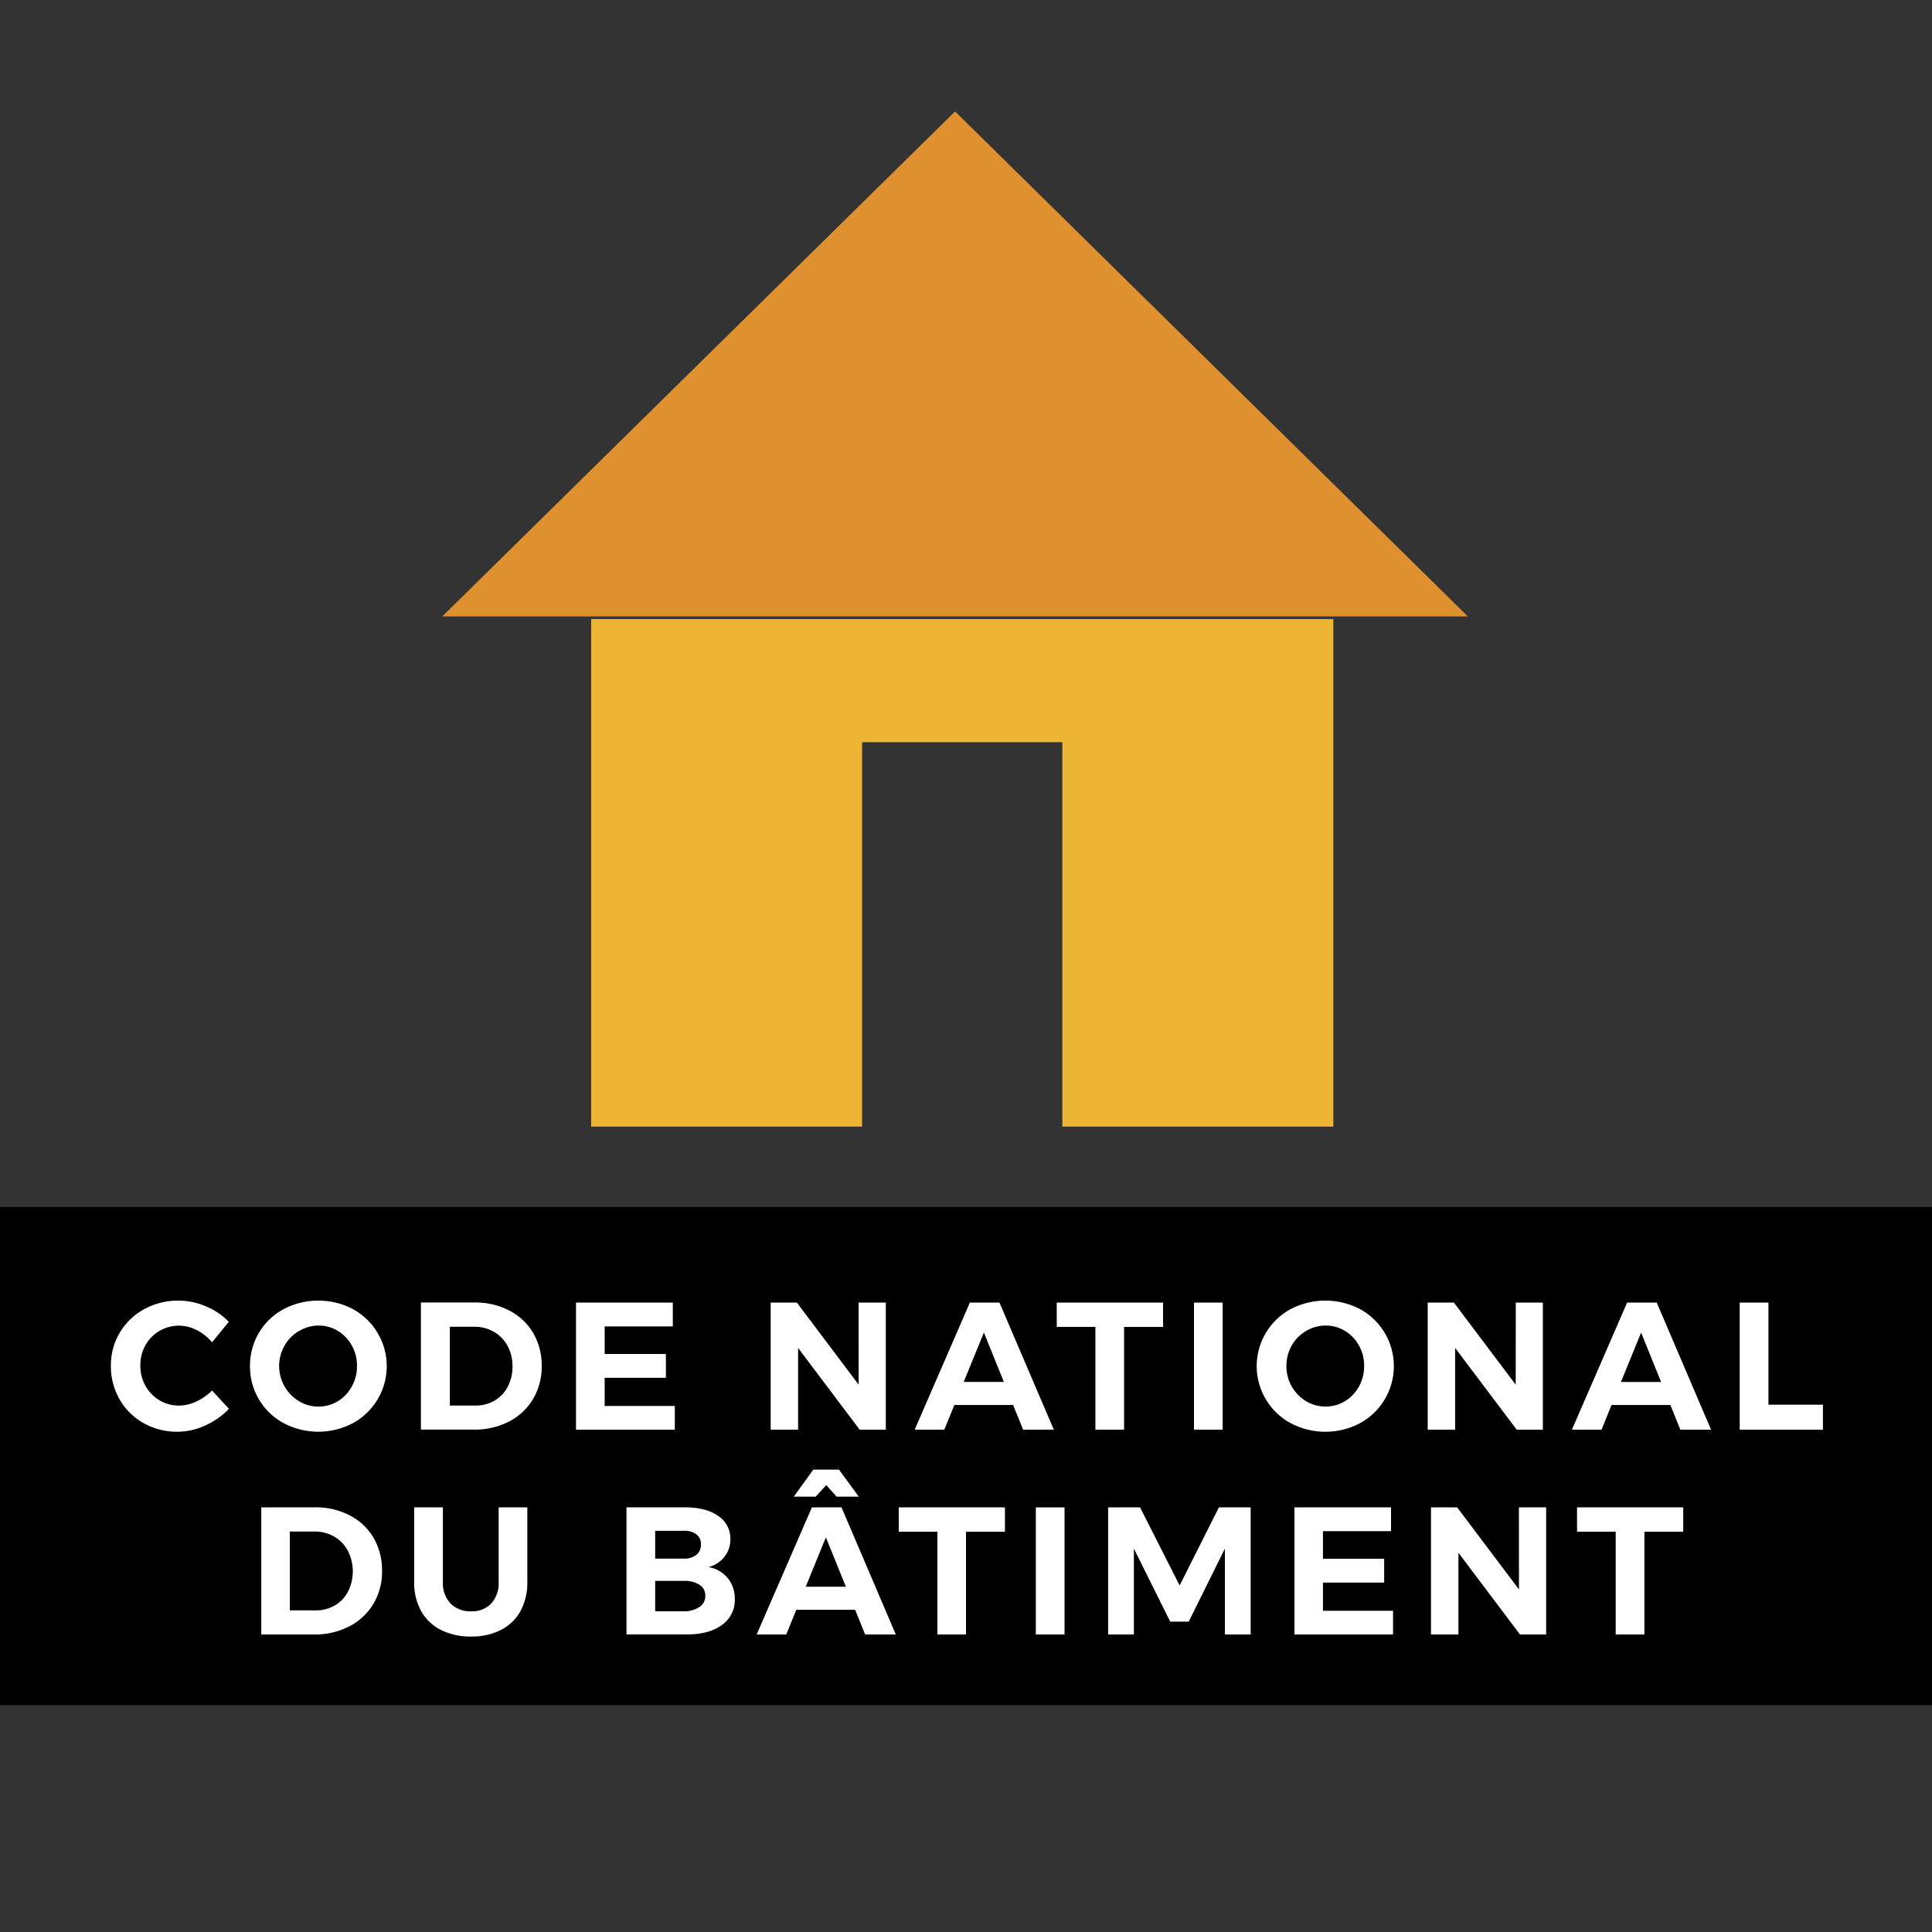
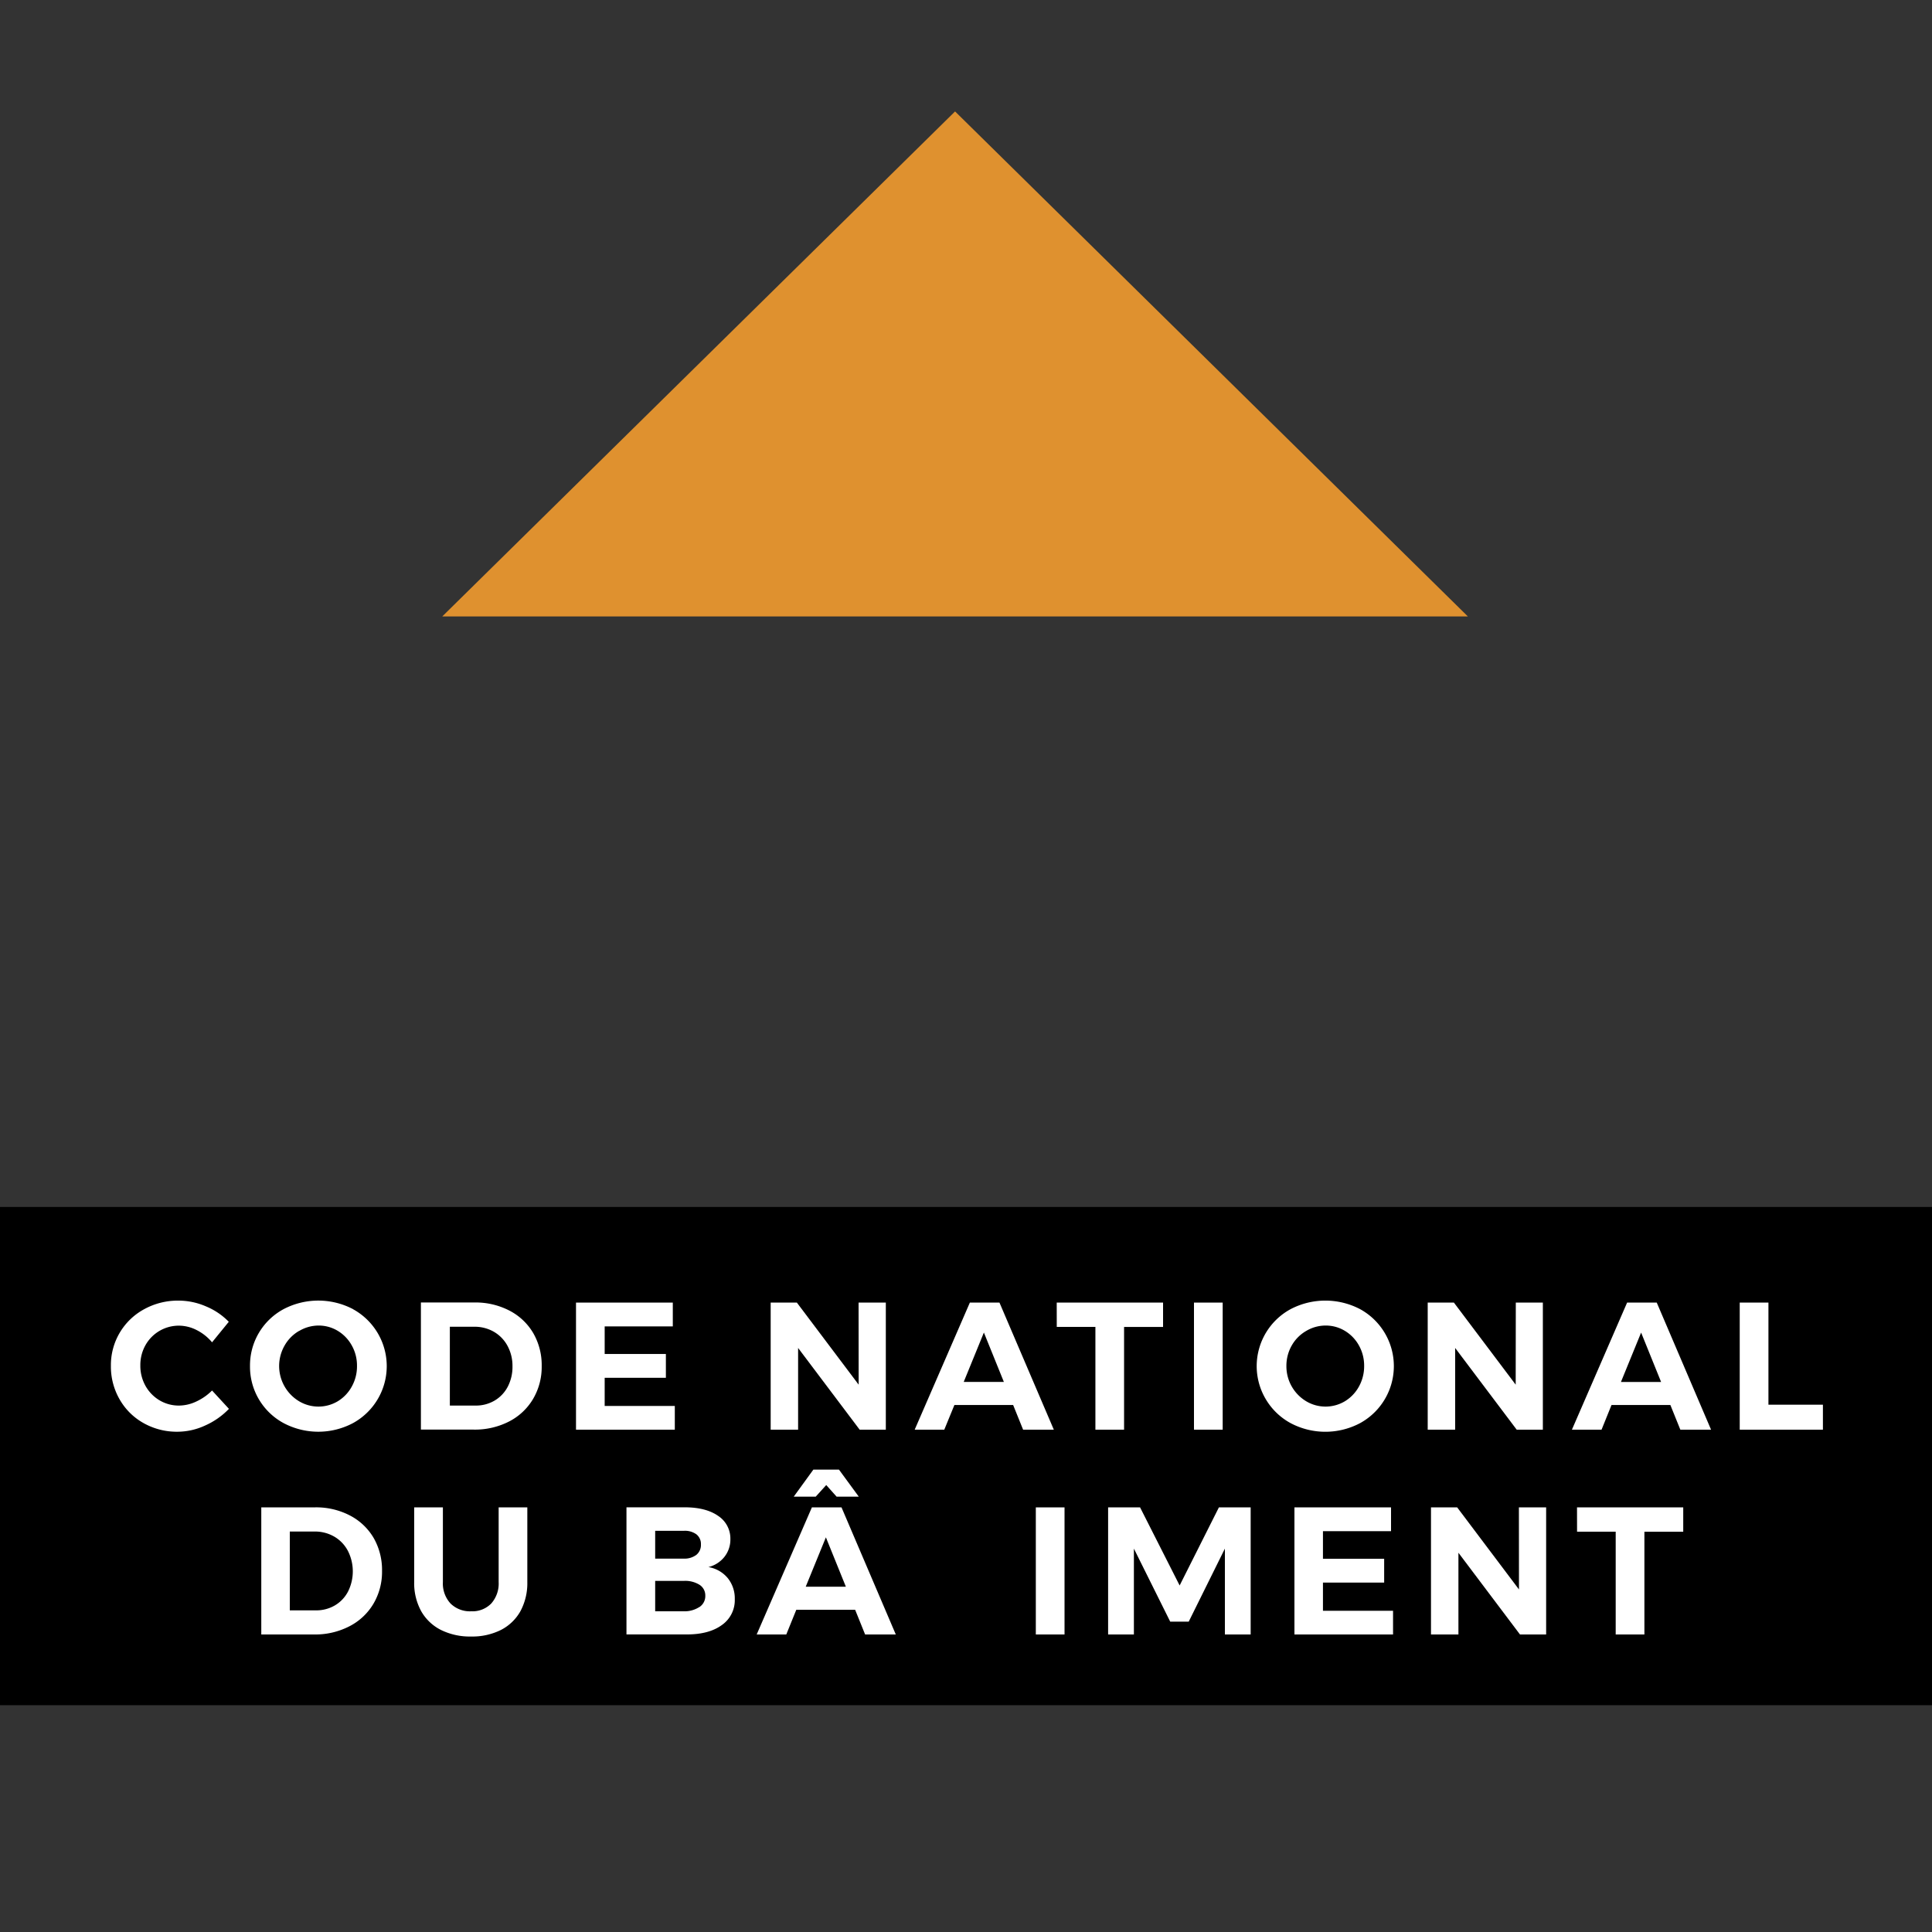
<svg xmlns="http://www.w3.org/2000/svg" id="Layer_1" data-name="Layer 1" viewBox="0 0 500 500">
  <rect x="0" y="0" width="500" height="500" fill="#333333" stroke="none" />
  <defs>
    <style>.cls-1{fill:#fff;}.cls-2{fill:#ecb634;}.cls-3{fill:#df912f;}</style>
  </defs>
  <rect y="312.36" width="500" height="128.94" />
  <path class="cls-1" d="M50.91,344.23a10.18,10.18,0,0,0-4.58-1.15,9.89,9.89,0,0,0-8.7,5.08,10.46,10.46,0,0,0-1.31,5.22,10.61,10.61,0,0,0,1.31,5.24,10.05,10.05,0,0,0,3.62,3.76,9.71,9.71,0,0,0,5.08,1.38,10.56,10.56,0,0,0,4.49-1.06,14,14,0,0,0,4.06-2.84l4.37,4.75a19.56,19.56,0,0,1-6.18,4.32,17.12,17.12,0,0,1-7.12,1.6,17.51,17.51,0,0,1-8.79-2.23,16.25,16.25,0,0,1-6.2-6.14,17,17,0,0,1-2.26-8.69,16.43,16.43,0,0,1,8.63-14.66,18.08,18.08,0,0,1,8.9-2.21,17.81,17.81,0,0,1,7.05,1.48,17.58,17.58,0,0,1,5.93,4l-4.33,5.31A12.51,12.51,0,0,0,50.91,344.23Z" />
  <path class="cls-1" d="M91.35,338.81a16.81,16.81,0,0,1,0,29.49,19.18,19.18,0,0,1-17.95,0,16.58,16.58,0,0,1-8.7-14.78,16.52,16.52,0,0,1,8.68-14.71,19.37,19.37,0,0,1,18,0Zm-14,5.66a10.12,10.12,0,0,0-3.71,3.78,10.64,10.64,0,0,0,3.74,14.38,9.77,9.77,0,0,0,10.06,0,10.1,10.1,0,0,0,3.61-3.81,10.74,10.74,0,0,0,1.34-5.33,10.57,10.57,0,0,0-1.34-5.27,10.09,10.09,0,0,0-3.61-3.78,9.5,9.5,0,0,0-5-1.39A9.88,9.88,0,0,0,77.39,344.47Z" />
  <path class="cls-1" d="M131.87,339.2A15.24,15.24,0,0,1,138,345a16.56,16.56,0,0,1,2.19,8.53,16.28,16.28,0,0,1-2.24,8.53,15.35,15.35,0,0,1-6.22,5.83,19.34,19.34,0,0,1-9.12,2.09H108.93v-32.9h14A19,19,0,0,1,131.87,339.2ZM128,362.47a9,9,0,0,0,3.41-3.6,11.09,11.09,0,0,0,1.22-5.26,10.87,10.87,0,0,0-1.29-5.31,9.3,9.3,0,0,0-3.53-3.64,9.91,9.91,0,0,0-5-1.3h-6.39v20.4h6.72A9.5,9.5,0,0,0,128,362.47Z" />
  <path class="cls-1" d="M149.07,337.11h25.05v6.16H156.49v7.14h15.84v6.16H156.49v7.29h18.15V370H149.07Z" />
  <path class="cls-1" d="M222.2,337.11h7.05V370h-6.77l-15.93-21.15V370h-7.1v-32.9h6.77l16,21.25Z" />
  <path class="cls-1" d="M264.78,370l-2.58-6.39H247L244.38,370h-7.66L251,337.11h7.66L272.73,370Zm-15.37-12.36H259.8l-5.17-12.78Z" />
  <path class="cls-1" d="M273.48,337.11H301v6.3H290.91V370h-7.42v-26.6h-10Z" />
  <path class="cls-1" d="M309,337.11h7.43V370H309Z" />
  <path class="cls-1" d="M352,338.81a16.82,16.82,0,0,1,0,29.49,19.2,19.2,0,0,1-18,0,16.78,16.78,0,0,1-6.37-6.11A16.77,16.77,0,0,1,334,338.81a19.39,19.39,0,0,1,18,0Zm-14,5.66a10.07,10.07,0,0,0-3.72,3.78,10.58,10.58,0,0,0-1.36,5.27,10.55,10.55,0,0,0,5.1,9.11,9.77,9.77,0,0,0,10.06,0,10.13,10.13,0,0,0,3.62-3.81,10.84,10.84,0,0,0,1.34-5.33,10.67,10.67,0,0,0-1.34-5.27,10.12,10.12,0,0,0-3.62-3.78,9.5,9.5,0,0,0-5-1.39A9.84,9.84,0,0,0,338,344.47Z" />
  <path class="cls-1" d="M392.29,337.11h7V370h-6.77l-15.93-21.15V370h-7.1v-32.9h6.77l16,21.25Z" />
  <path class="cls-1" d="M434.87,370l-2.58-6.39H417.06L414.48,370h-7.67l14.29-32.9h7.66L442.82,370ZM419.5,357.65h10.39l-5.17-12.78Z" />
  <path class="cls-1" d="M450.24,337.11h7.43v26.42h14.1V370H450.24Z" />
  <path class="cls-1" d="M90.55,392.2A15.27,15.27,0,0,1,96.69,398a16.66,16.66,0,0,1,2.18,8.53,16.28,16.28,0,0,1-2.23,8.53,15.38,15.38,0,0,1-6.23,5.83A19.28,19.28,0,0,1,81.29,423H67.62v-32.9h14A18.9,18.9,0,0,1,90.55,392.2Zm-3.87,23.27a8.94,8.94,0,0,0,3.4-3.6A11.67,11.67,0,0,0,90,401.3a9.21,9.21,0,0,0-3.52-3.64,9.93,9.93,0,0,0-5.06-1.3H75v20.4h6.72A9.51,9.51,0,0,0,86.68,415.47Z" />
  <path class="cls-1" d="M116.61,415a7.14,7.14,0,0,0,5.34,2,6.81,6.81,0,0,0,5.17-2,7.78,7.78,0,0,0,1.93-5.59V390.11h7.42v19.32a15.29,15.29,0,0,1-1.76,7.5,12.09,12.09,0,0,1-5.05,4.89,16.63,16.63,0,0,1-7.76,1.71,16.89,16.89,0,0,1-7.8-1.71,12.15,12.15,0,0,1-5.12-4.89,15.08,15.08,0,0,1-1.79-7.5V390.11h7.43v19.32A7.63,7.63,0,0,0,116.61,415Z" />
  <path class="cls-1" d="M185.87,392.32a7,7,0,0,1,3.15,6,7.21,7.21,0,0,1-1.53,4.58,7.6,7.6,0,0,1-4.16,2.66,8.22,8.22,0,0,1,5,2.84,8.36,8.36,0,0,1,1.83,5.48,7.83,7.83,0,0,1-3.33,6.67c-2.23,1.63-5.25,2.44-9.08,2.44H162.13v-32.9h15.14Q182.72,390.11,185.87,392.32Zm-5.66,10.08a3.28,3.28,0,0,0,1.19-2.7,3.17,3.17,0,0,0-1.19-2.63,5.06,5.06,0,0,0-3.32-.89h-7.33v7.19h7.33A5.13,5.13,0,0,0,180.21,402.4Zm.82,13.49a3.38,3.38,0,0,0,1.5-2.93,3.24,3.24,0,0,0-1.5-2.82,7,7,0,0,0-4.14-1h-7.33V417h7.33A7.07,7.07,0,0,0,181,415.89Z" />
  <path class="cls-1" d="M223.89,423l-2.58-6.39H206.08L203.49,423h-7.66l14.29-32.9h7.66L231.83,423Zm-1.64-35.67h-5.74l-2.68-3-2.72,3h-5.69l5.08-7h6.62Zm-13.73,23.31h10.39l-5.17-12.78Z" />
-   <path class="cls-1" d="M232.59,390.11h27.49v6.3H250V423H242.6v-26.6h-10Z" />
  <path class="cls-1" d="M268.07,390.11h7.43V423h-7.43Z" />
  <path class="cls-1" d="M286.78,390.11h8.27l10.24,20.21,10.16-20.21h8.22V423H317V400.78l-9.36,18.9h-4.79l-9.4-18.9V423h-6.67Z" />
  <path class="cls-1" d="M335,390.11H360v6.16H342.38v7.14h15.84v6.16H342.38v7.29h18.14V423H335Z" />
  <path class="cls-1" d="M393.09,390.11h7.05V423h-6.77l-15.93-21.15V423h-7.1v-32.9h6.77l16,21.25Z" />
  <path class="cls-1" d="M408.13,390.11h27.49v6.3H425.57V423h-7.43v-26.6h-10Z" />
-   <polygon class="cls-2" points="345.06 160.21 345.06 291.57 274.93 291.57 274.93 192.08 223.11 192.08 223.11 291.57 152.99 291.57 152.99 160.21 345.06 160.21" />
  <polygon class="cls-3" points="379.89 159.54 114.45 159.54 247.17 28.84 379.89 159.54" />
</svg>